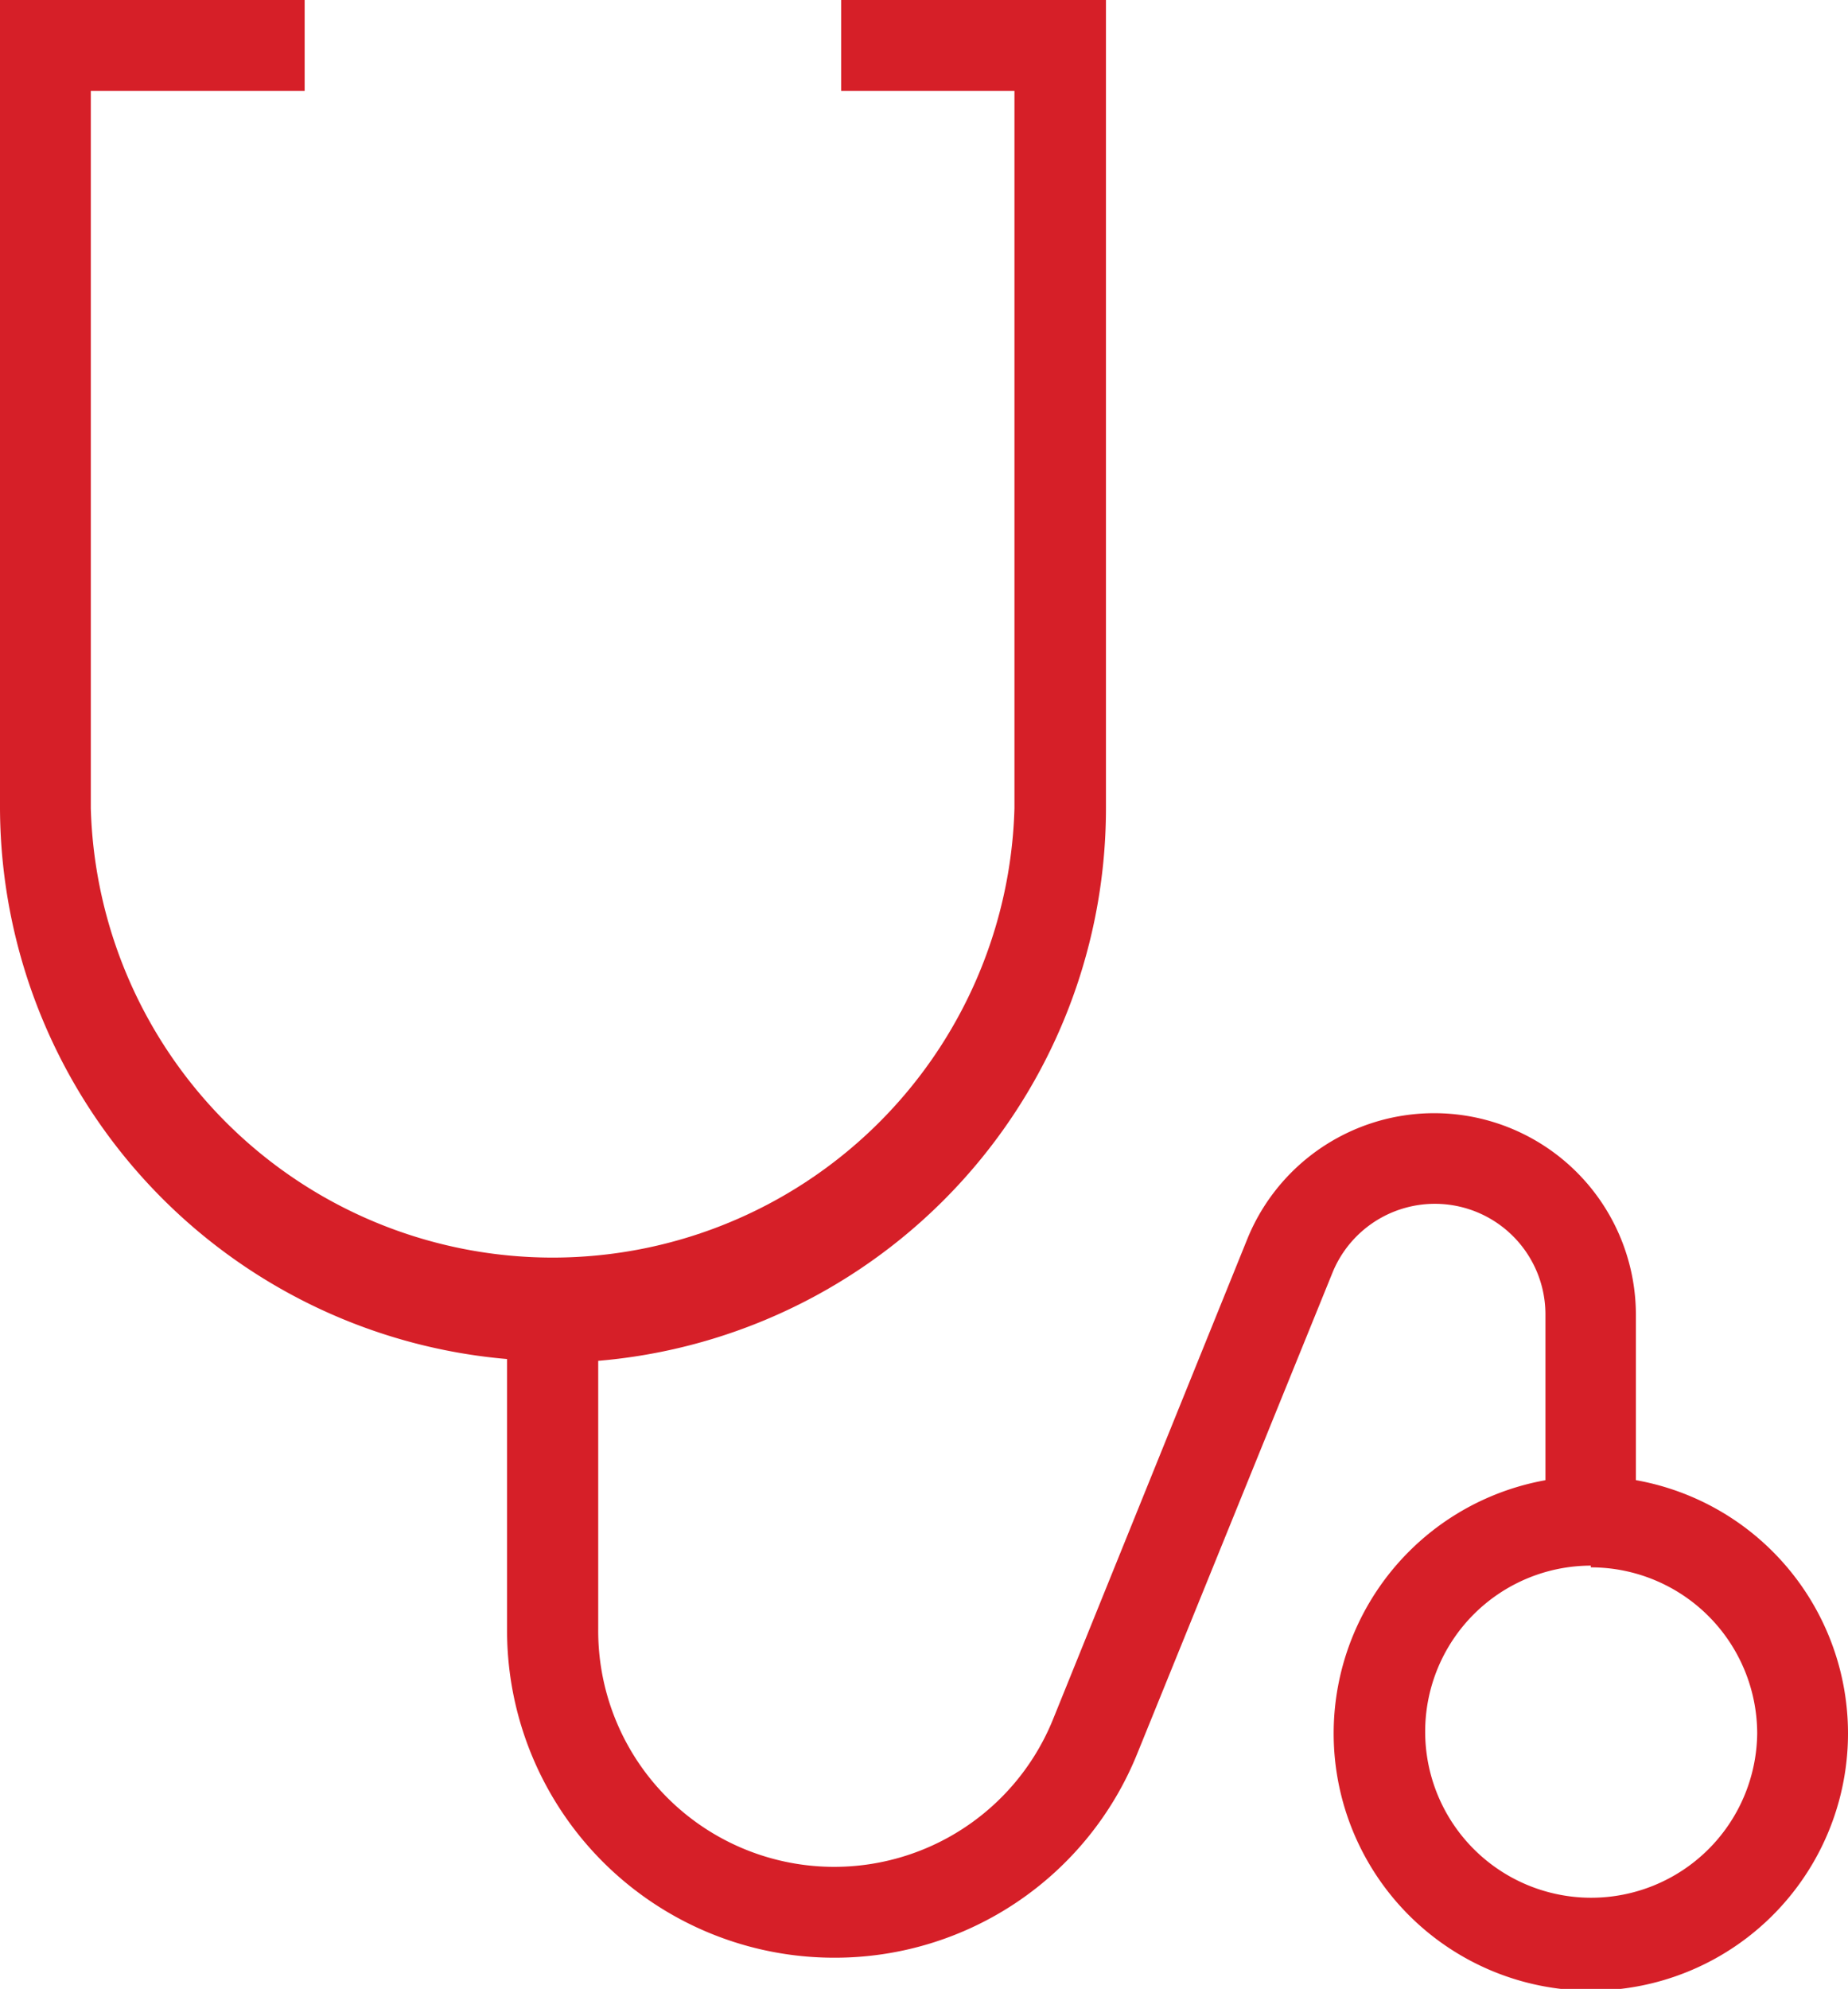
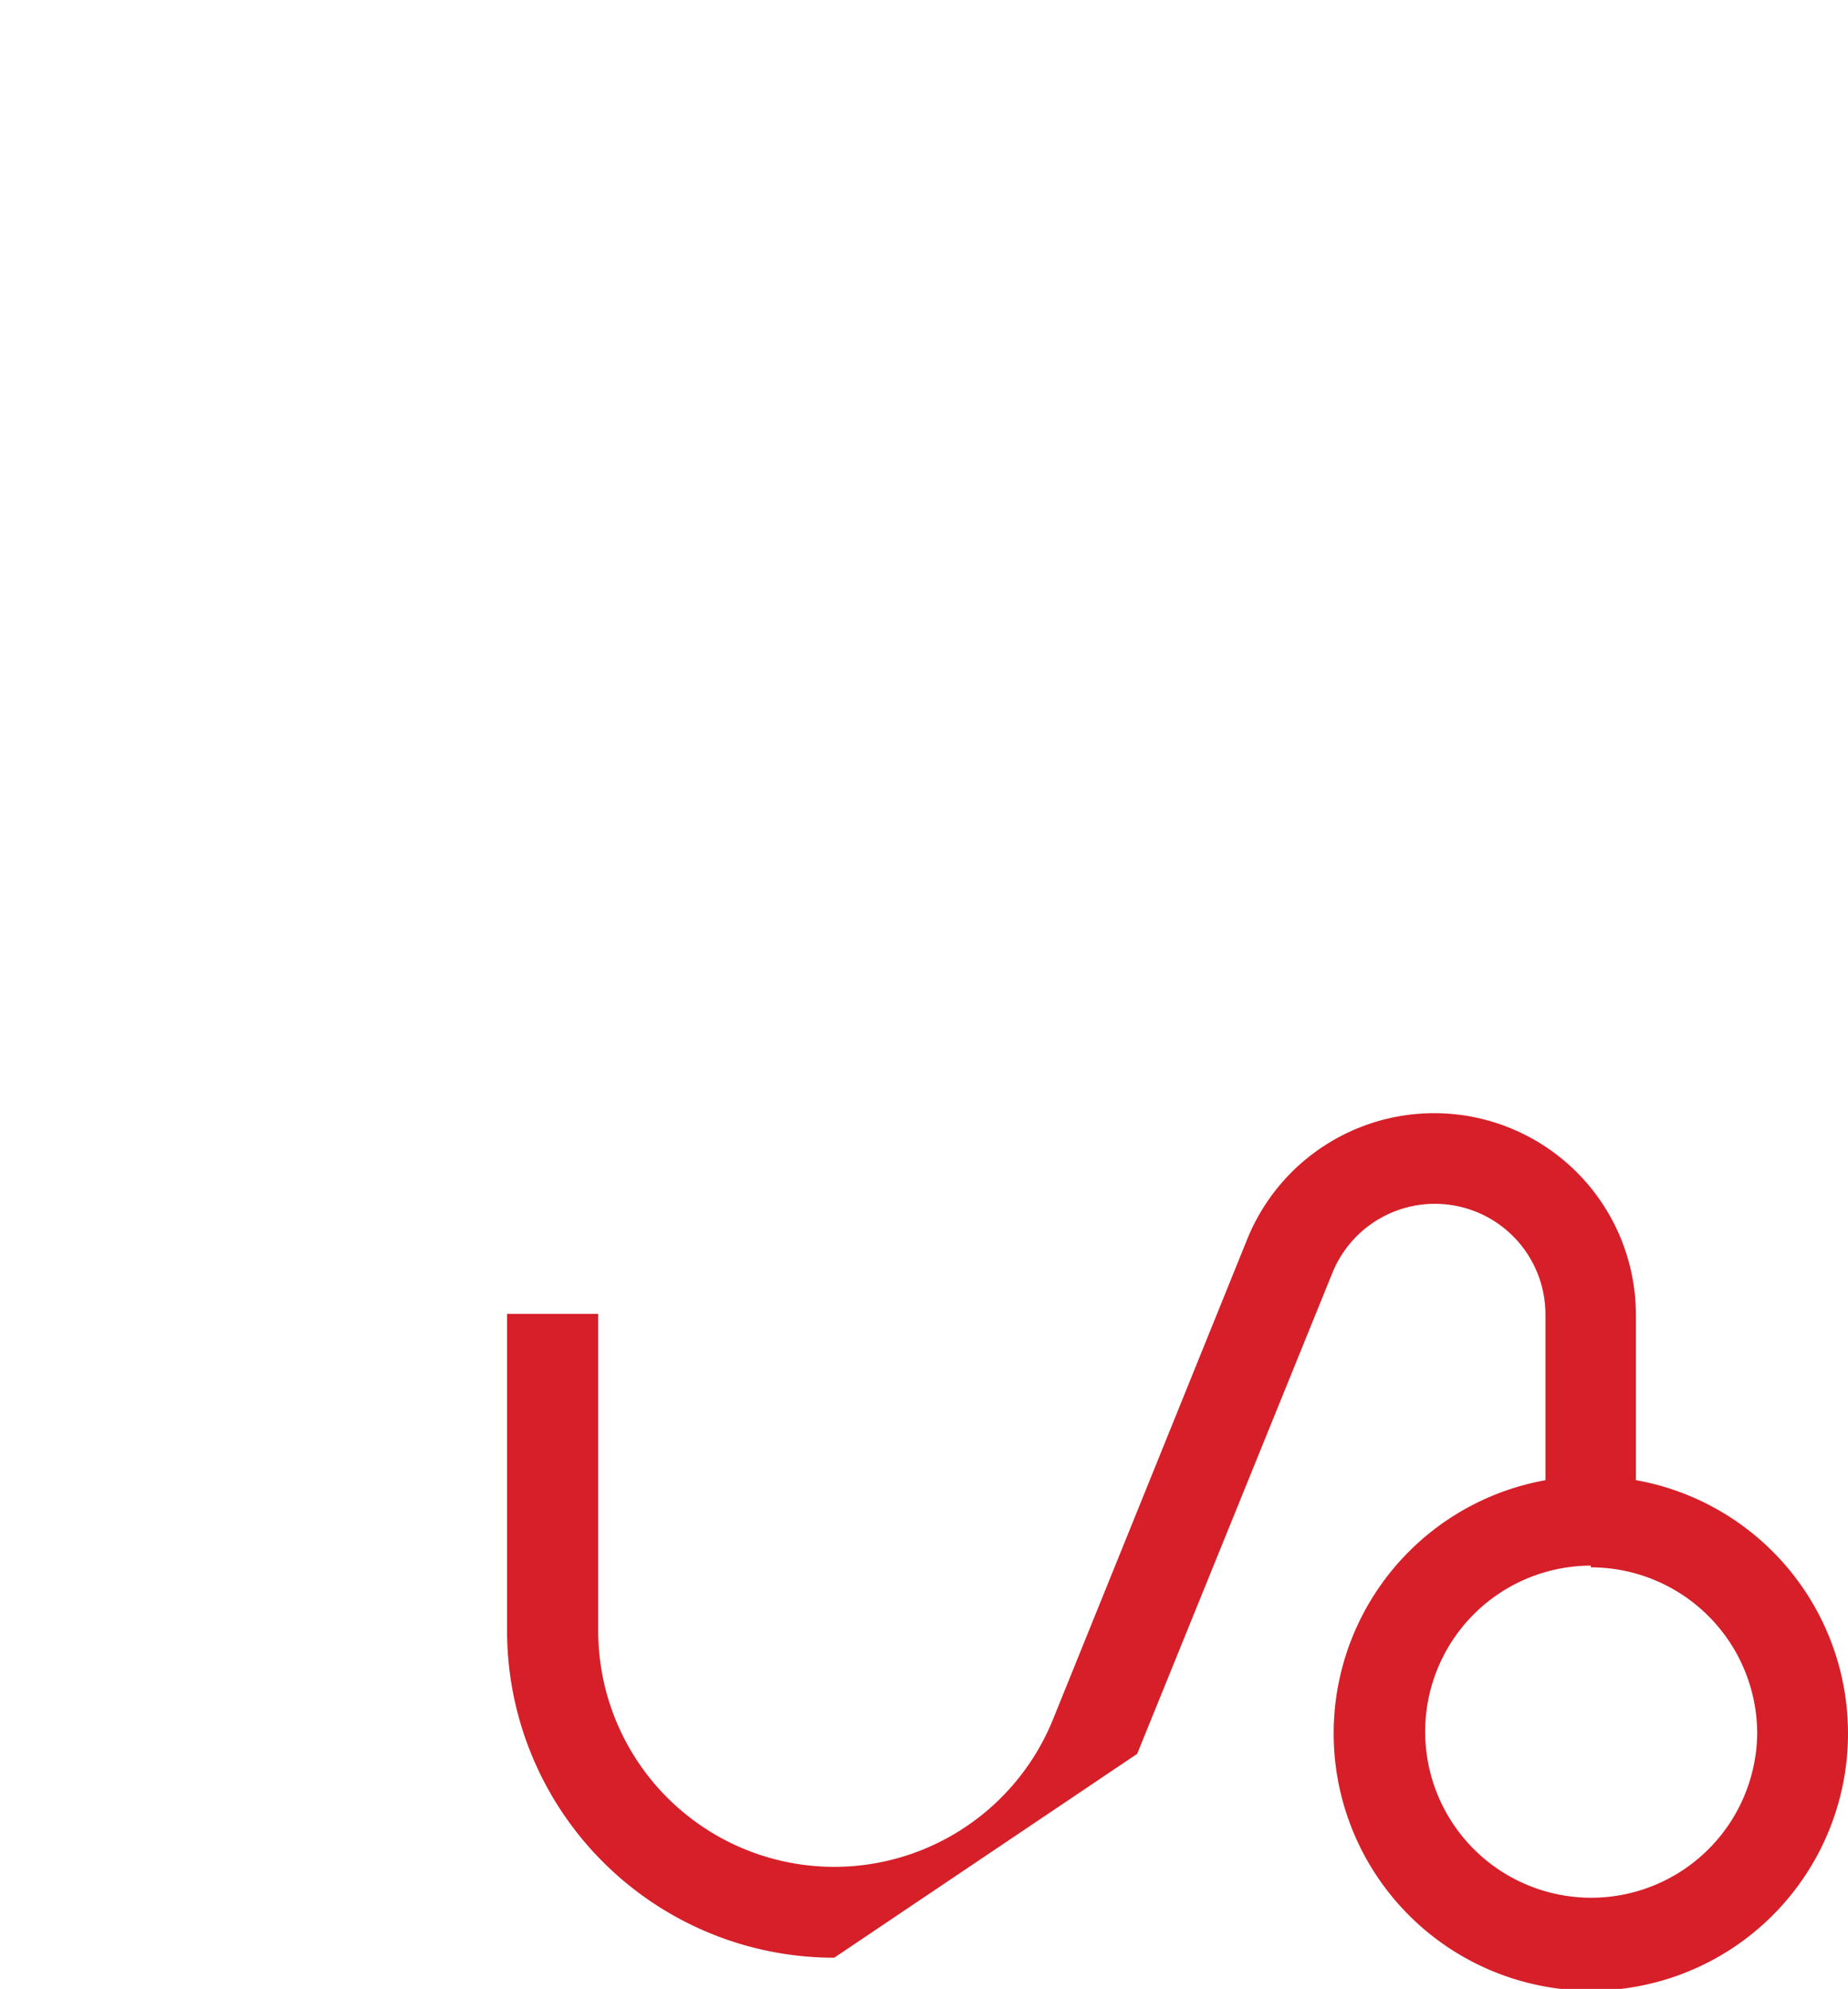
<svg xmlns="http://www.w3.org/2000/svg" viewBox="0 0 53.32 57.37">
  <defs>
    <style>.cls-1{fill:#d61f28;}</style>
  </defs>
  <title>18</title>
  <g id="Warstwa_2" data-name="Warstwa 2">
    <g id="Warstwa_1-2" data-name="Warstwa 1">
      <path class="cls-1" d="M45.9,45.16A4.79,4.79,0,1,0,50.7,50a4.8,4.8,0,0,0-4.8-4.79m0,12.21A7.42,7.42,0,1,1,53.32,50a7.42,7.42,0,0,1-7.42,7.42" />
-       <path class="cls-1" d="M15.94,39.26A16,16,0,0,1,0,23.31V0H8.79V2.62H2.62V23.31a13.33,13.33,0,0,0,26.65,0V2.62h-5V0h7.64V23.31a16,16,0,0,1-15.95,16" />
-       <path class="cls-1" d="M24.07,56.47A9.44,9.44,0,0,1,14.63,47v-9.1h2.63V47A6.81,6.81,0,0,0,30.38,49.6L36,35.71a5.82,5.82,0,0,1,11.2,2.19v6H44.59v-6a3.19,3.19,0,0,0-6.14-1.2L32.81,50.59a9.41,9.41,0,0,1-8.74,5.88" />
+       <path class="cls-1" d="M24.07,56.47A9.44,9.44,0,0,1,14.63,47v-9.1h2.63V47A6.81,6.81,0,0,0,30.38,49.6L36,35.71a5.82,5.82,0,0,1,11.2,2.19v6H44.59v-6a3.19,3.19,0,0,0-6.14-1.2L32.81,50.59" />
    </g>
  </g>
</svg>